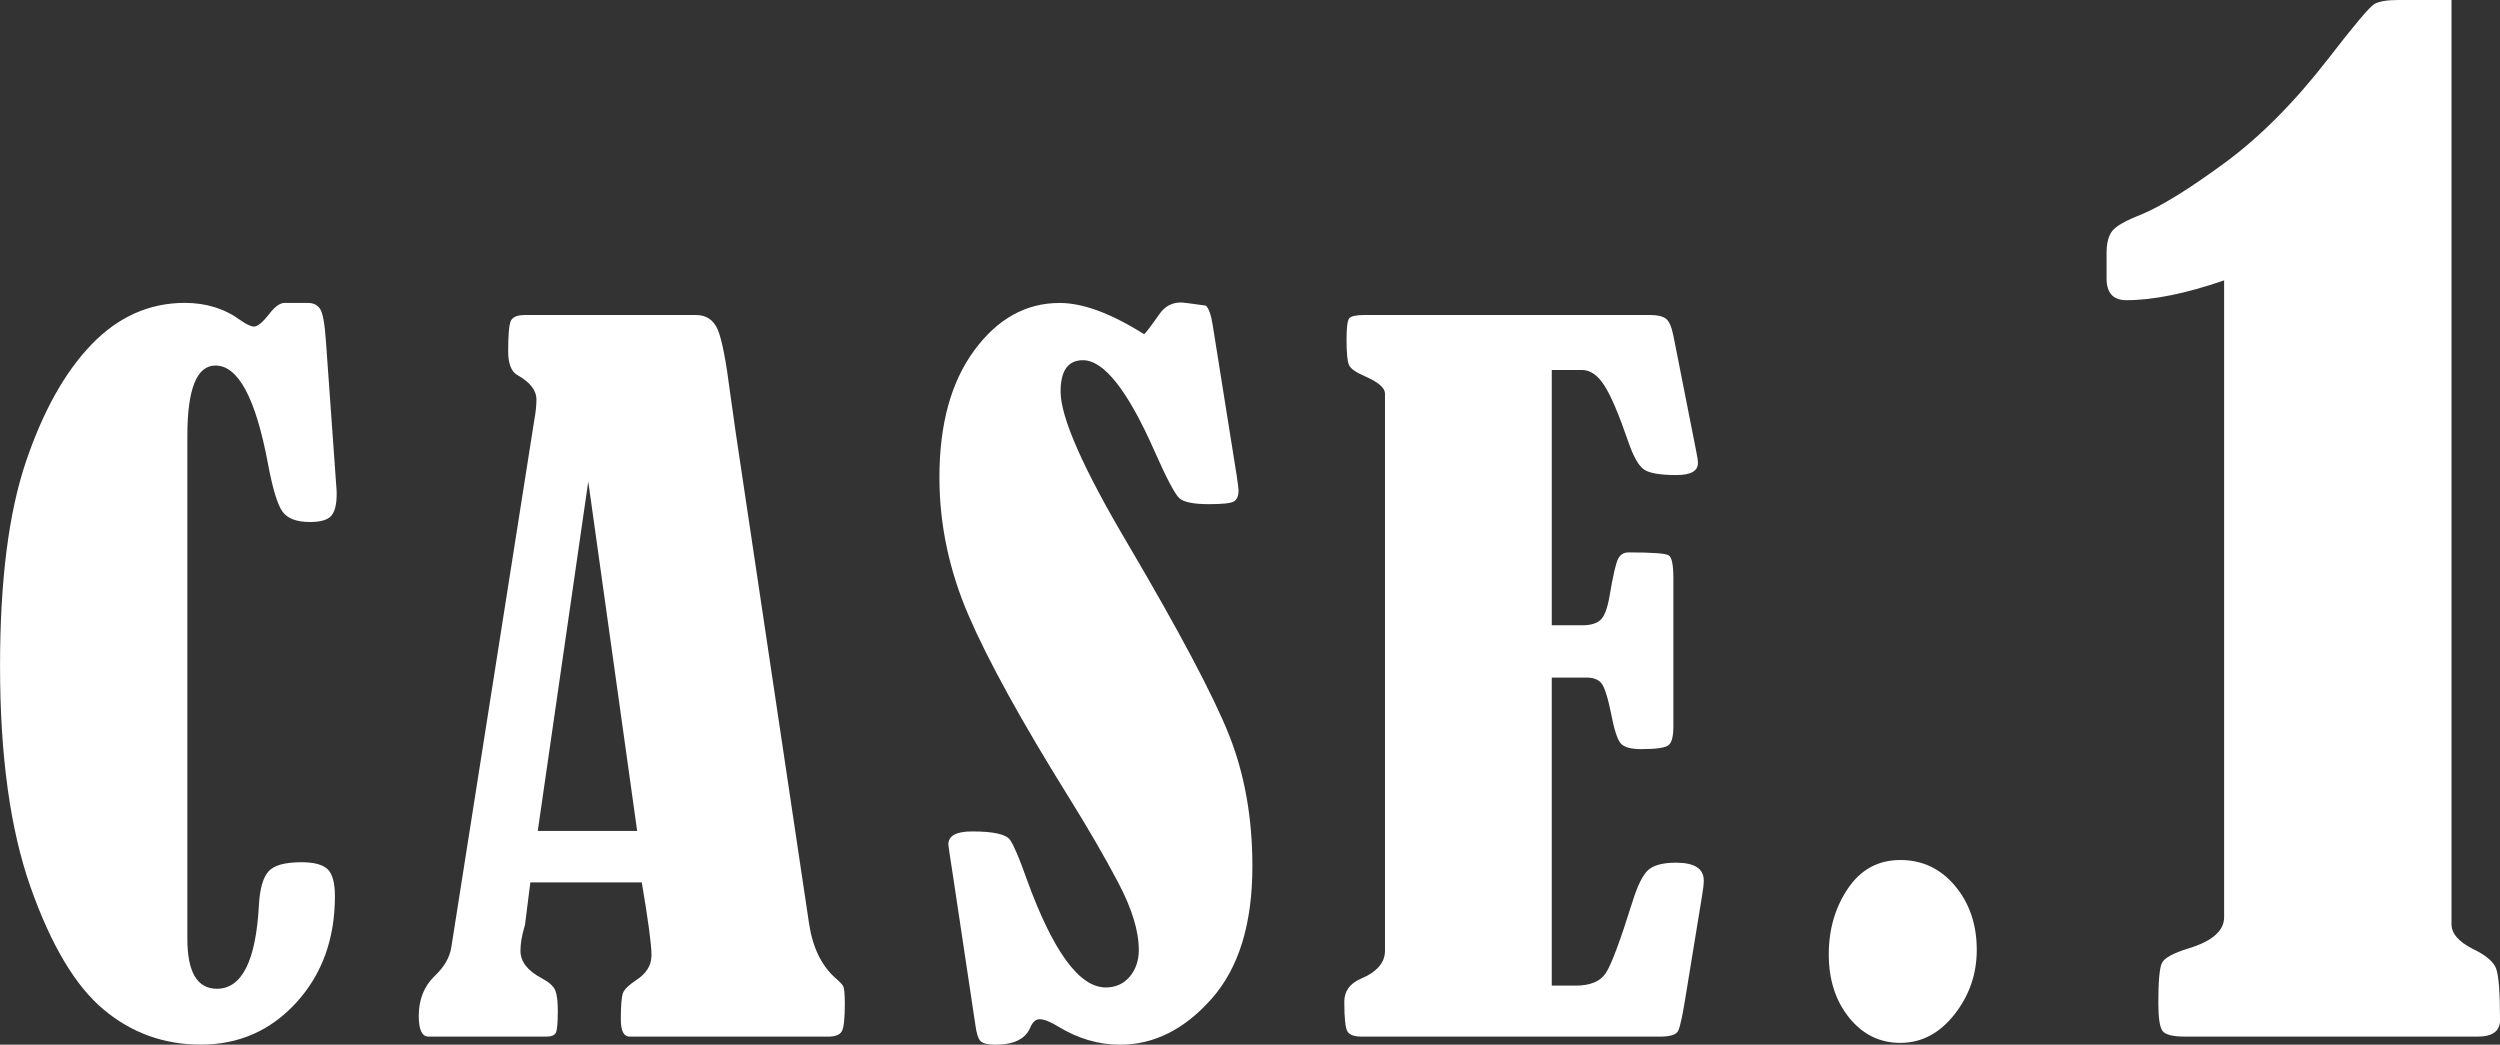
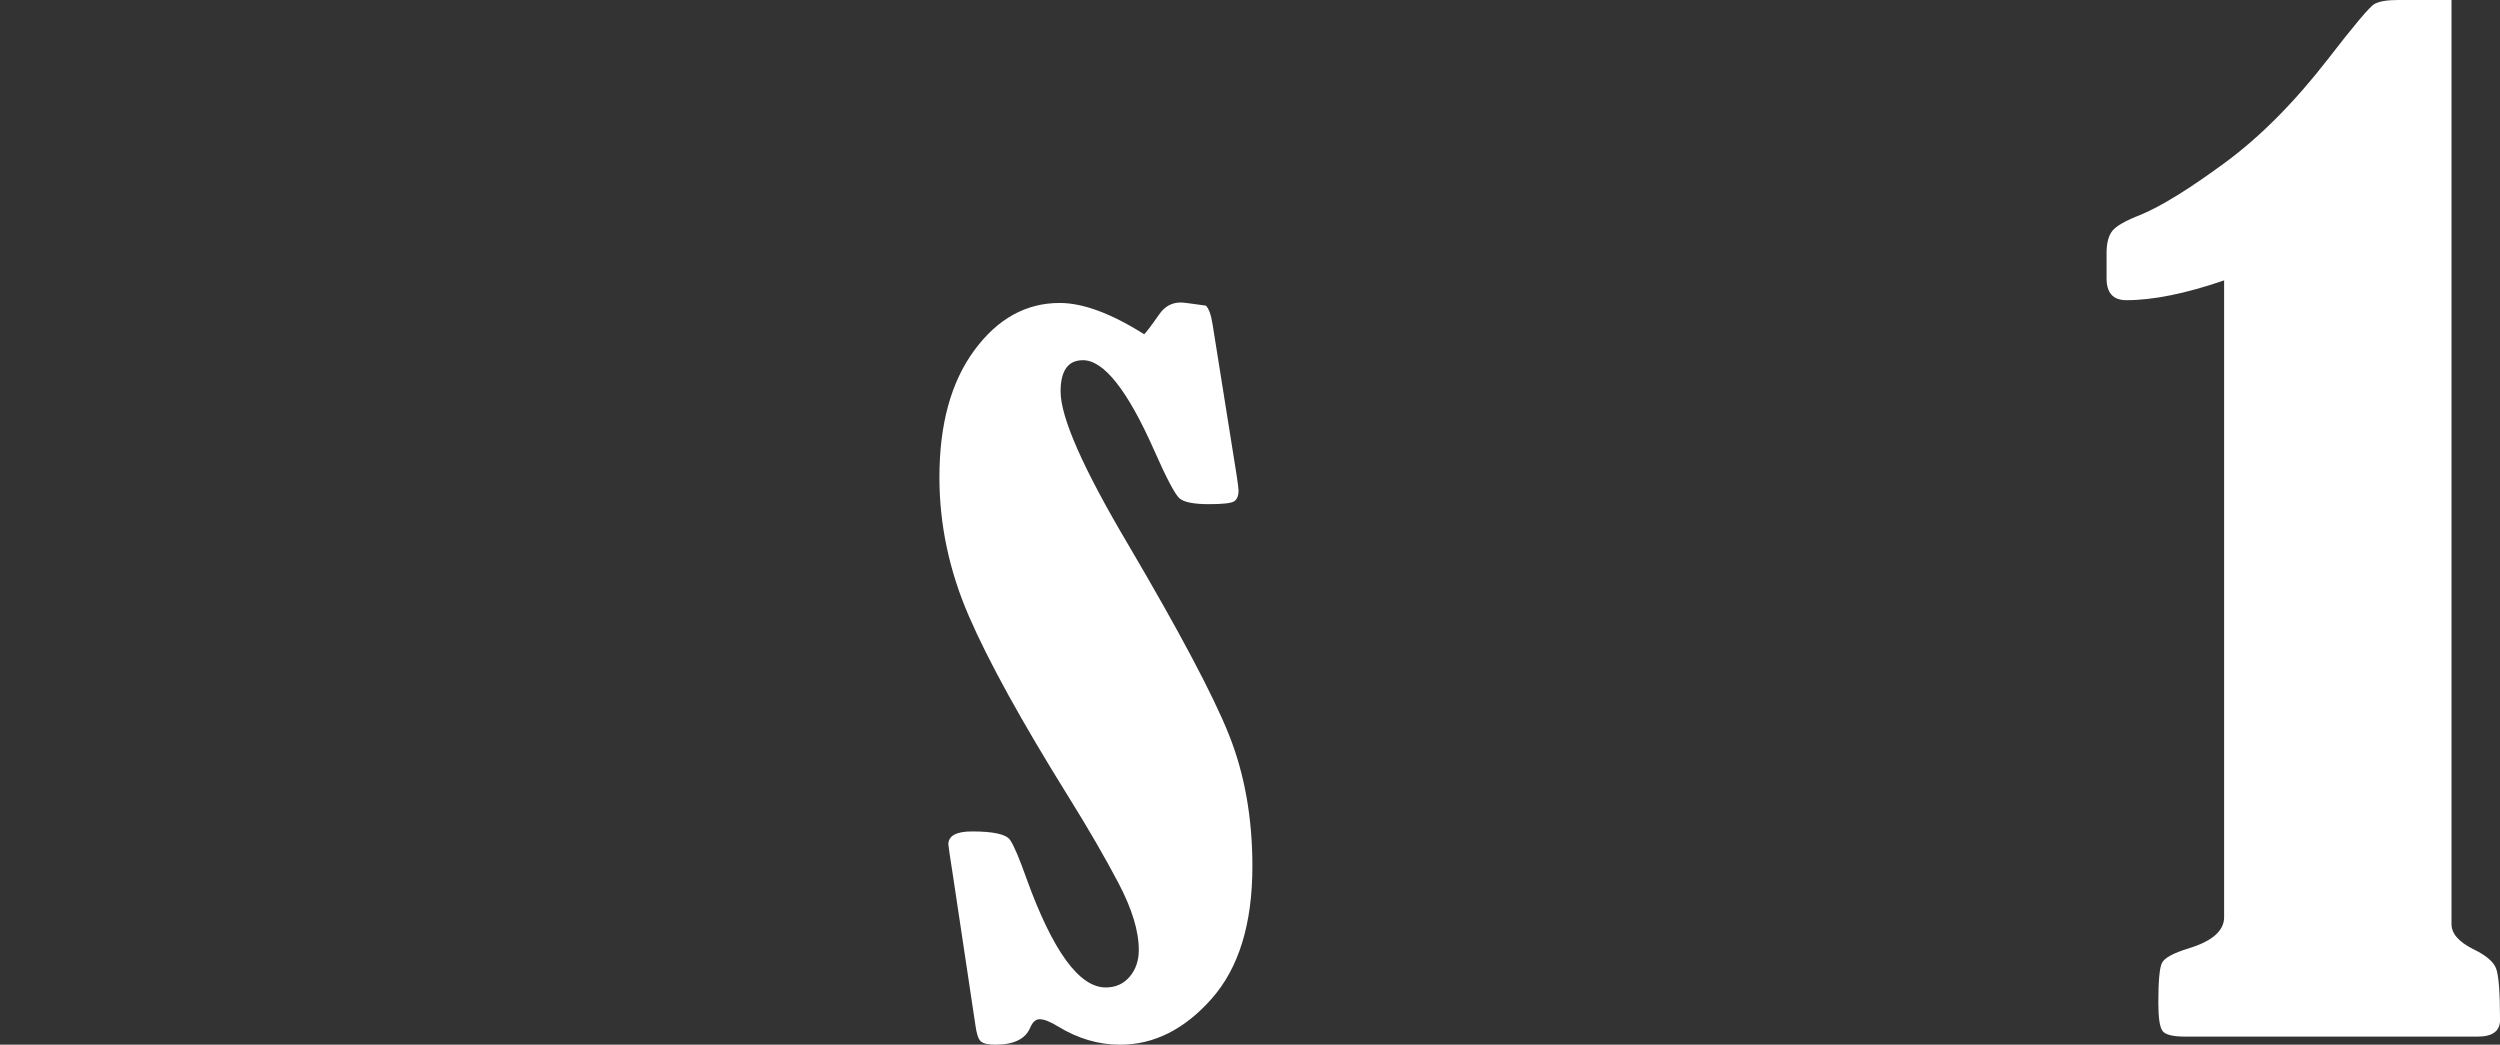
<svg xmlns="http://www.w3.org/2000/svg" id="b" viewBox="0 0 165.832 69.295">
  <rect x="0" y="0" width="165.832" height="69.295" fill="#333333" stroke="none" />
  <g id="c">
-     <path d="M18.892,20.095h1.542c.356,0,.623.133.801.4.178.267.306.983.386,2.15l.682,9.549c.019.198.03.386.03.563,0,.692-.119,1.177-.356,1.453-.237.277-.711.416-1.423.416-.87,0-1.473-.227-1.809-.682-.336-.455-.663-1.532-.979-3.233-.811-4.31-1.968-6.465-3.47-6.465-1.246,0-1.868,1.552-1.868,4.656v33.364c0,2.214.652,3.321,1.958,3.321,1.661,0,2.59-1.848,2.788-5.546.059-1.067.267-1.809.623-2.224.356-.415,1.087-.623,2.195-.623.83,0,1.409.153,1.735.459.326.307.489.904.489,1.794,0,2.827-.85,5.175-2.55,7.043-1.701,1.868-3.816,2.802-6.347,2.802-2.452,0-4.607-.781-6.465-2.343-1.859-1.562-3.465-4.256-4.819-8.082-1.354-3.826-2.032-8.724-2.032-14.695,0-5.635.568-10.138,1.705-13.509,1.137-3.371,2.59-5.974,4.36-7.811,1.769-1.836,3.83-2.757,6.183-2.762,1.424,0,2.659.385,3.707,1.156.395.277.692.416.89.416.237,0,.573-.277,1.008-.831.375-.494.721-.741,1.038-.741Z" fill="#fff" />
-     <path d="M42.571,58.53h-7.392l-.343,2.728c0,.059-.021.148-.062.267-.167.573-.25,1.087-.25,1.542,0,.712.462,1.316,1.386,1.81.491.257.796.524.914.801.118.277.177.732.177,1.364,0,.811-.044,1.3-.133,1.468-.089.168-.301.252-.636.252h-7.804c-.434,0-.65-.455-.65-1.364,0-1.087.346-1.967,1.038-2.639.653-.613,1.028-1.265,1.127-1.958l5.493-34.904c.099-.534.148-.999.148-1.394,0-.613-.427-1.157-1.28-1.632-.396-.237-.595-.761-.595-1.572,0-1.087.059-1.76.178-2.017s.435-.386.949-.386h11.325c.691,0,1.176.326,1.452.979s.553,2.076.83,4.271c.119.85.237,1.69.356,2.521l4.868,32.593c.237,1.582.82,2.788,1.75,3.618.257.218.425.391.504.519.079.129.119.519.119,1.171,0,1.009-.069,1.627-.207,1.854s-.434.341-.888.341h-13.171c-.395,0-.592-.375-.592-1.127,0-.949.049-1.542.147-1.779.098-.237.383-.514.855-.831.688-.436,1.032-.991,1.032-1.665,0-.691-.215-2.301-.645-4.83ZM39.021,31.941l-3.35,23.178h6.594l-3.244-23.178Z" fill="#fff" />
    <path d="M75.897,22.17c.119-.099.455-.543,1.008-1.334.356-.514.831-.771,1.424-.771.138,0,.692.069,1.661.208.197.198.346.613.445,1.246l1.602,10.054c.079.534.119.85.119.949,0,.376-.104.623-.312.742s-.756.178-1.646.178c-1.008,0-1.661-.128-1.957-.385s-.86-1.325-1.69-3.203c-1.76-3.974-3.332-5.961-4.716-5.961-.989,0-1.483.692-1.483,2.076,0,1.72,1.492,5.101,4.478,10.143,3.42,5.812,5.649,10.019,6.688,12.619,1.038,2.6,1.557,5.512,1.557,8.734,0,3.816-.9,6.742-2.699,8.778-1.799,2.037-3.826,3.055-6.08,3.055-1.424,0-2.798-.405-4.122-1.216-.514-.316-.919-.475-1.216-.475-.257,0-.465.188-.623.563-.316.751-1.087,1.127-2.313,1.127-.475,0-.796-.074-.964-.222-.168-.148-.292-.539-.371-1.171l-1.483-9.876c-.198-1.265-.297-1.938-.297-2.017,0-.573.524-.86,1.572-.86,1.424,0,2.264.188,2.521.563.257.375.623,1.236,1.097,2.58,1.74,4.804,3.489,7.207,5.249,7.207.652,0,1.181-.237,1.586-.712s.608-1.067.608-1.779c0-1.246-.45-2.723-1.349-4.434-.9-1.71-2.002-3.613-3.307-5.709-3.124-5.021-5.334-9.03-6.628-12.026-1.295-2.995-1.942-6.055-1.942-9.179,0-3.519.771-6.327,2.313-8.422,1.542-2.096,3.43-3.144,5.665-3.144,1.542,0,3.411.692,5.605,2.076Z" fill="#fff" />
-     <path d="M102.933,24.543v16.934h2.017c.553,0,.959-.119,1.216-.356.257-.237.455-.751.593-1.542.237-1.404.43-2.244.578-2.521.148-.276.381-.415.697-.415,1.562,0,2.447.064,2.654.193s.311.628.311,1.498v9.875c0,.613-.099,1.014-.297,1.201-.198.188-.811.282-1.839.282-.672,0-1.122-.123-1.349-.371-.228-.247-.45-.944-.667-2.091-.218-1.048-.43-1.69-.638-1.928-.208-.237-.529-.356-.964-.356h-2.313v20.434h1.572c.969,0,1.636-.271,2.002-.815.366-.543.954-2.11,1.765-4.701.336-1.087.682-1.799,1.038-2.135.356-.336.979-.504,1.868-.504,1.226,0,1.839.396,1.839,1.187,0,.237-.04.584-.119,1.038l-1.1,6.732c-.196,1.226-.358,1.962-.487,2.209-.129.248-.529.371-1.201.371h-19.781c-.495,0-.811-.114-.949-.341-.138-.227-.208-.885-.208-1.972,0-.692.356-1.196,1.068-1.513,1.087-.455,1.631-1.078,1.631-1.868V26.085c-.02-.375-.465-.751-1.334-1.127-.593-.257-.944-.504-1.053-.742-.109-.237-.163-.811-.163-1.72,0-.771.059-1.23.178-1.379s.464-.222,1.038-.222h18.921c.475,0,.82.079,1.038.237.217.159.386.534.504,1.127l1.512,7.652c.079.396.119.663.119.8,0,.534-.478.801-1.433.801-1.075,0-1.791-.123-2.149-.371-.358-.247-.706-.865-1.044-1.854-.609-1.779-1.135-3.015-1.577-3.707-.443-.692-.939-1.038-1.489-1.038h-2.005Z" fill="#fff" />
-     <path d="M126.053,57.047c1.463,0,2.674.574,3.633,1.72.959,1.146,1.438,2.561,1.438,4.241,0,1.602-.494,3.03-1.483,4.286-.989,1.255-2.185,1.883-3.589,1.883-1.364,0-2.496-.558-3.396-1.675-.9-1.117-1.349-2.516-1.349-4.197,0-1.661.425-3.118,1.275-4.374.85-1.255,2.007-1.883,3.47-1.883Z" fill="#fff" />
    <path d="M147.53,18.599c-2.542.875-4.703,1.313-6.482,1.313-.876,0-1.313-.48-1.313-1.441v-1.694c0-.649.127-1.137.381-1.462.254-.324.89-.685,1.907-1.08,1.356-.565,3.205-1.708,5.55-3.432,2.344-1.723,4.632-4.025,6.864-6.906,1.722-2.231,2.74-3.438,3.051-3.623.311-.184.847-.275,1.61-.275h3.517v61.305c0,.622.48,1.172,1.44,1.652.819.396,1.32.812,1.504,1.25.183.438.275,1.588.275,3.453,0,.735-.495,1.102-1.483,1.102h-19.404c-.82,0-1.321-.127-1.504-.381-.184-.254-.275-.875-.275-1.864,0-1.412.077-2.288.233-2.626.155-.339.741-.664,1.758-.975,1.582-.48,2.373-1.172,2.373-2.076V18.599Z" fill="#fff" />
  </g>
</svg>